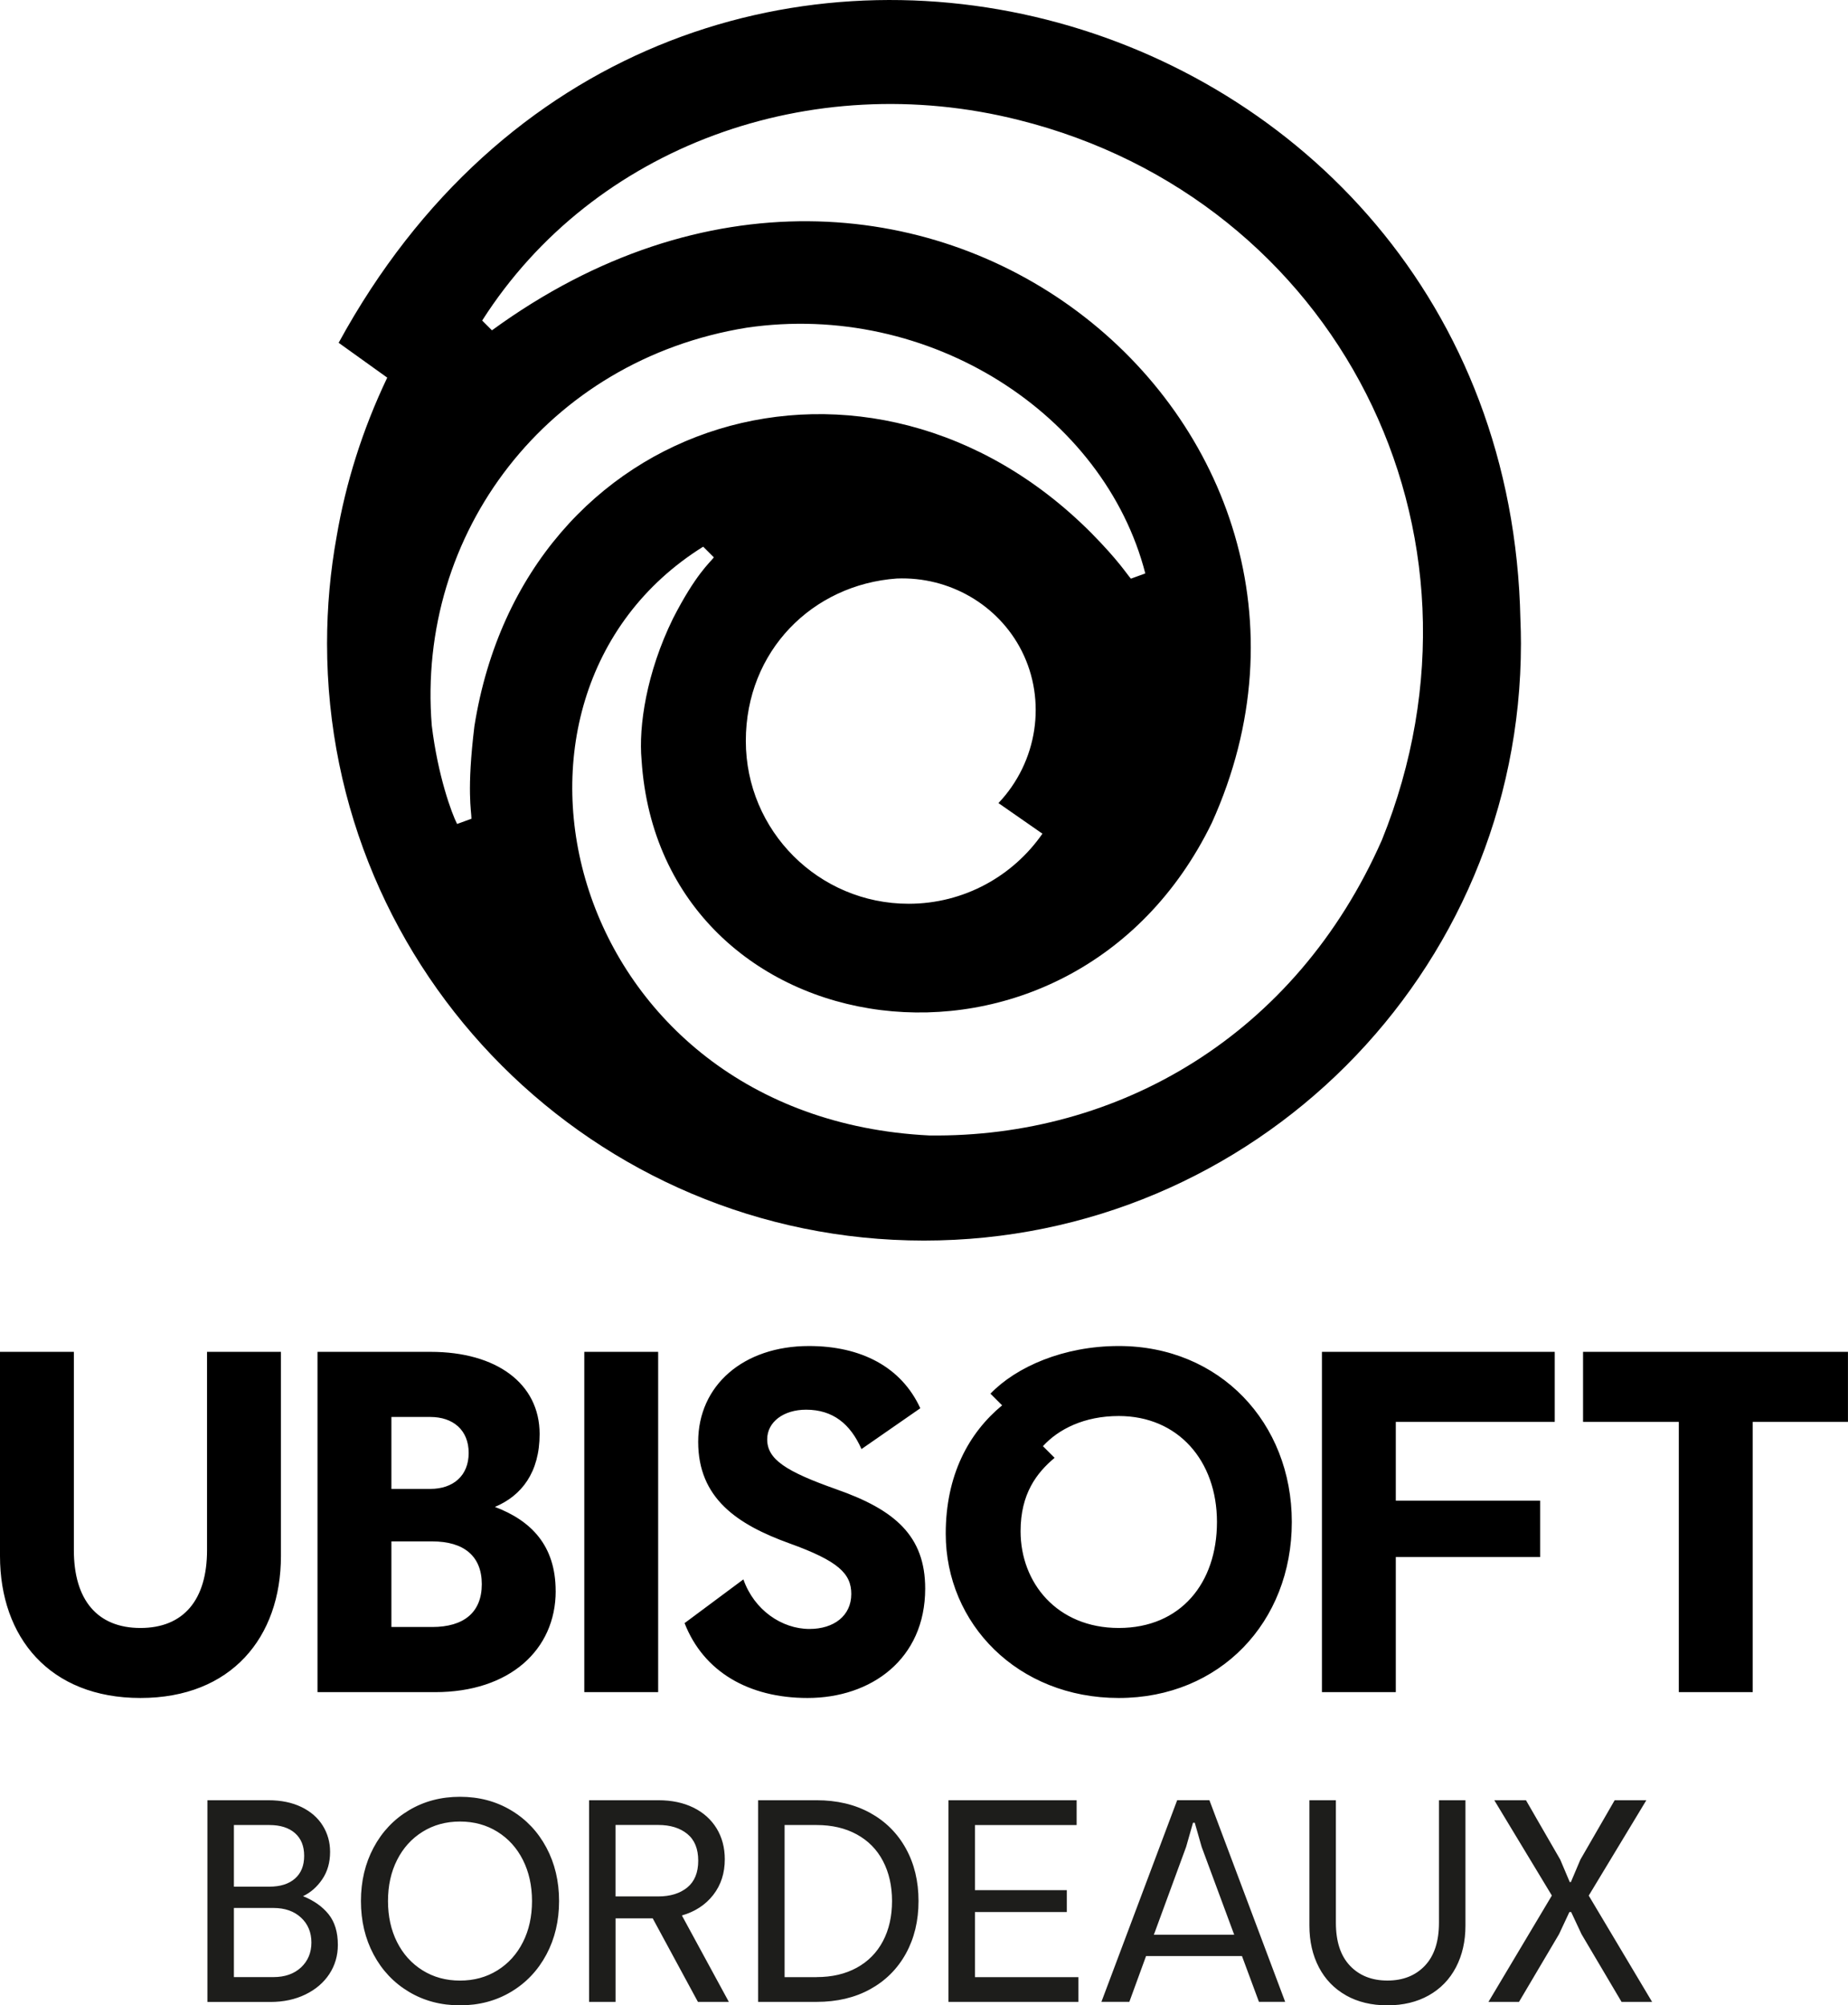
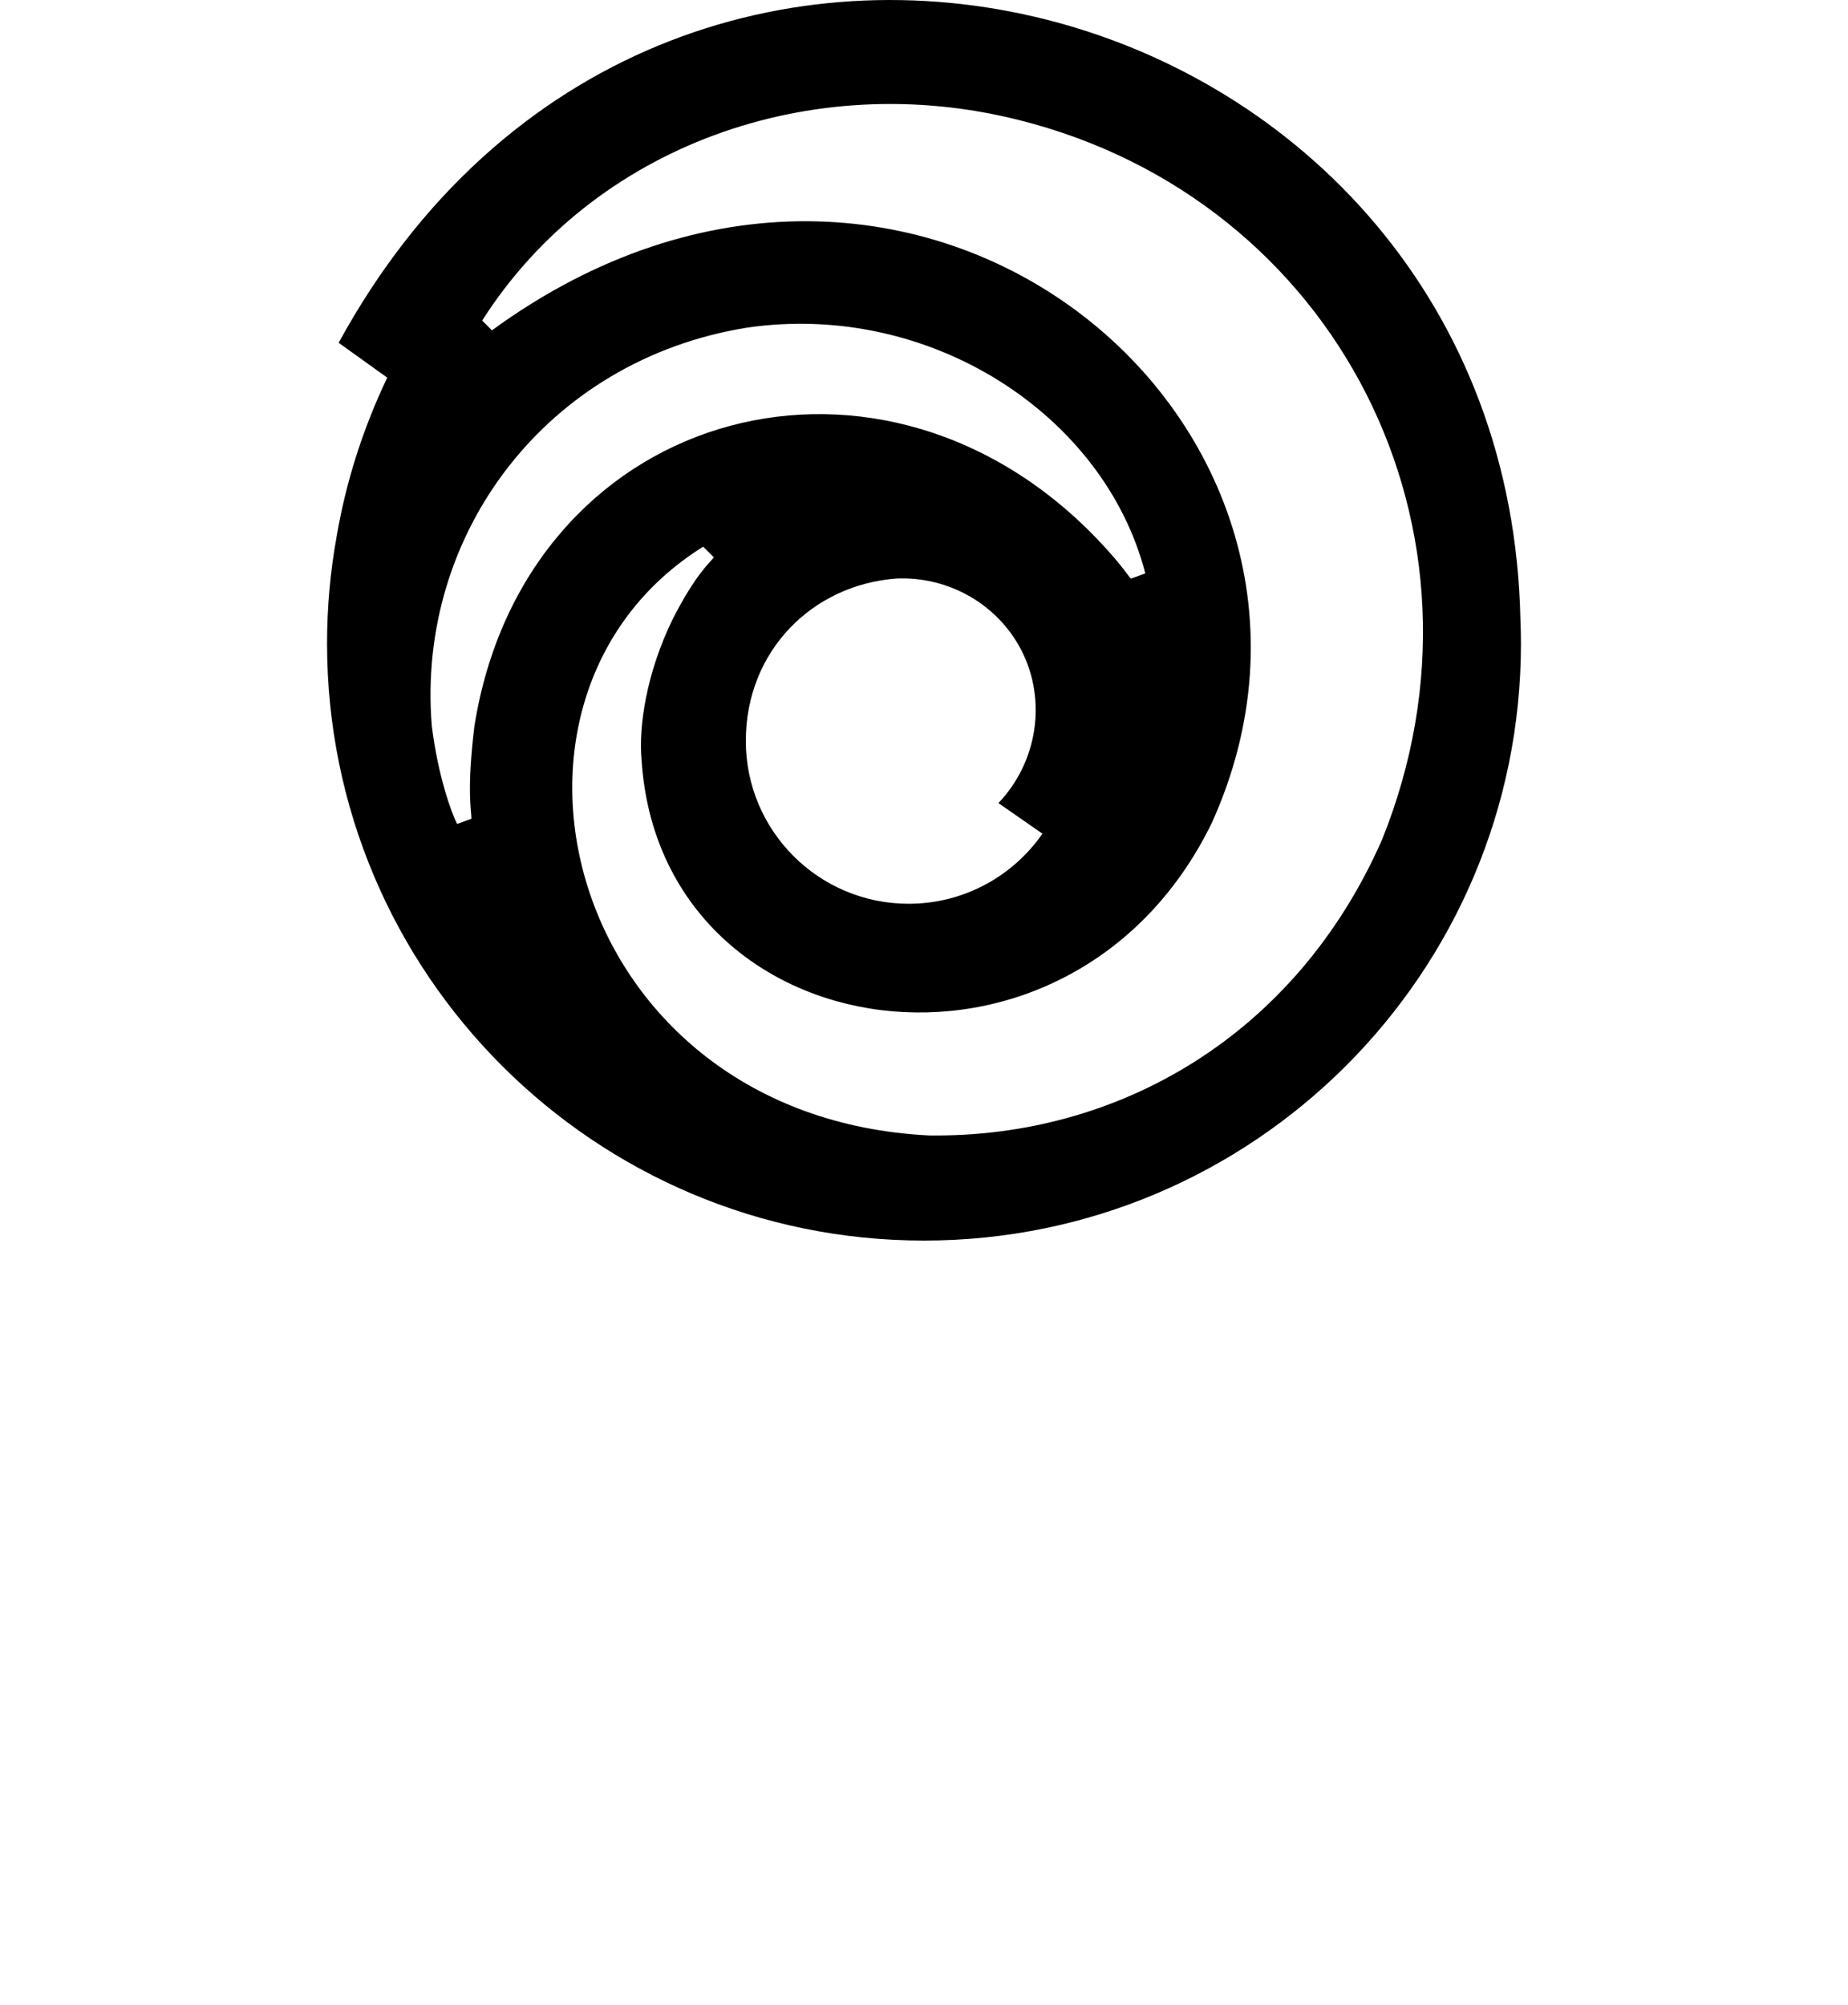
<svg xmlns="http://www.w3.org/2000/svg" id="Calque_2" viewBox="0 0 487.63 529.07">
  <defs>
    <style>.cls-1{fill:#1d1d1b;}</style>
  </defs>
  <g id="Studio_name">
-     <path id="BORDEAUX" class="cls-1" d="M54.73,474.96h16.11c3.34,0,6.24,.6,8.7,1.79,2.46,1.19,4.33,2.83,5.62,4.9,1.29,2.08,1.94,4.38,1.94,6.92,0,2.79-.68,5.19-2.05,7.22-1.37,2.03-3.07,3.52-5.09,4.48,2.89,1.17,5.14,2.76,6.76,4.79,1.62,2.03,2.43,4.71,2.43,8.06,0,2.84-.75,5.4-2.24,7.68-1.5,2.28-3.6,4.08-6.31,5.4-2.71,1.32-5.79,1.98-9.23,1.98h-16.64v-53.2Zm16.34,22.8c2.89,0,5.14-.71,6.76-2.13,1.62-1.42,2.43-3.42,2.43-6s-.81-4.58-2.43-6c-1.62-1.42-3.88-2.13-6.76-2.13h-9.35v16.26h9.35Zm1.06,23.86c3.04,0,5.47-.85,7.3-2.55,1.82-1.7,2.74-3.89,2.74-6.57s-.91-4.88-2.74-6.57c-1.82-1.7-4.26-2.55-7.3-2.55h-10.41v18.24h10.41Zm35.76,3.88c-3.98-2.38-7.08-5.66-9.31-9.84-2.23-4.18-3.34-8.88-3.34-14.1s1.11-9.92,3.34-14.1c2.23-4.18,5.33-7.46,9.31-9.84,3.98-2.38,8.47-3.57,13.49-3.57s9.51,1.19,13.49,3.57c3.98,2.38,7.08,5.66,9.31,9.84,2.23,4.18,3.34,8.88,3.34,14.1s-1.11,9.92-3.34,14.1c-2.23,4.18-5.33,7.46-9.31,9.84-3.98,2.38-8.47,3.57-13.49,3.57s-9.51-1.19-13.49-3.57Zm23.37-5.66c2.89-1.8,5.13-4.28,6.73-7.45,1.6-3.17,2.39-6.78,2.39-10.83s-.8-7.66-2.39-10.83c-1.6-3.17-3.84-5.65-6.73-7.45-2.89-1.8-6.18-2.7-9.88-2.7s-6.99,.9-9.88,2.7c-2.89,1.8-5.13,4.28-6.73,7.45-1.6,3.17-2.39,6.78-2.39,10.83s.8,7.66,2.39,10.83c1.6,3.17,3.84,5.65,6.73,7.45,2.89,1.8,6.18,2.7,9.88,2.7s6.99-.9,9.88-2.7Zm52.9,8.32l-11.93-22.04h-9.8v22.04h-6.99v-53.2h18.32c3.5,0,6.56,.65,9.2,1.94,2.63,1.29,4.67,3.12,6.12,5.47,1.44,2.36,2.17,5.08,2.17,8.17,0,3.65-1.01,6.78-3.04,9.39-2.03,2.61-4.79,4.42-8.28,5.43l12.39,22.8h-8.13Zm-21.74-27.82h11.25c3.19,0,5.75-.79,7.68-2.36,1.92-1.57,2.89-3.93,2.89-7.07s-.96-5.5-2.89-7.07c-1.93-1.57-4.48-2.36-7.68-2.36h-11.25v18.85Zm37.62-25.38h15.43c5.37,0,10.08,1.11,14.14,3.34,4.05,2.23,7.19,5.36,9.42,9.39,2.23,4.03,3.34,8.65,3.34,13.87s-1.12,9.84-3.34,13.87c-2.23,4.03-5.37,7.16-9.42,9.39-4.05,2.23-8.77,3.34-14.14,3.34h-15.43v-53.2Zm15.43,46.66c4.05,0,7.59-.82,10.6-2.47,3.01-1.65,5.32-3.99,6.92-7.03,1.6-3.04,2.39-6.56,2.39-10.56s-.8-7.52-2.39-10.56-3.9-5.38-6.92-7.03c-3.02-1.65-6.55-2.47-10.6-2.47h-8.44v40.13h8.44Zm69.08,0v6.54h-34.28v-53.2h33.82v6.54h-26.83v17.18h24.24v5.78h-24.24v17.18h27.28Zm43.17-5.55h-25.31l-4.41,12.08h-7.37l19.99-53.2h8.51l19.99,53.2h-6.92l-4.48-12.08Zm-2.05-5.62l-8.59-23.18-1.82-6.38h-.46l-1.82,6.38-8.51,23.18h21.2Zm29.53,16c-3.12-1.75-5.51-4.22-7.18-7.41s-2.51-6.86-2.51-11.02v-33.06h6.99v32.3c0,4.97,1.24,8.75,3.72,11.36,2.48,2.61,5.78,3.91,9.88,3.91s7.4-1.3,9.88-3.91c2.48-2.61,3.72-6.4,3.72-11.36v-32.3h6.99v33.06c0,4.16-.84,7.83-2.51,11.02-1.67,3.19-4.07,5.66-7.18,7.41-3.12,1.75-6.75,2.62-10.91,2.62s-7.79-.87-10.91-2.62Zm54.3-26.33l-15.2-25.16h8.36l9.04,15.66,2.51,5.93h.3l2.51-5.93,9.04-15.66h8.36l-15.2,25.16,16.72,28.04h-8.06l-10.56-17.86-2.74-5.85h-.46l-2.74,5.85-10.56,17.86h-8.06l16.72-28.04Z" />
-   </g>
+     </g>
  <g id="Ubisoft">
-     <path id="UBISOFT" d="M74.13,356.66v53.87c0,21.42-13.08,37.45-37.07,37.45S0,431.95,0,410.53v-53.87H19.49v52.33c0,13.08,6.16,20.52,17.57,20.52s17.57-7.44,17.57-20.52v-52.33h19.49Zm72.5,63.1c0,15.52-12.18,26.68-31.81,26.68h-31.04v-89.78h29.88c17.31,0,28.73,8.34,28.73,21.67,0,10.13-4.75,16.29-11.8,19.24,9.49,3.59,16.03,10.13,16.03,22.19Zm-43.35-45.92v18.98h10.26c6.03,0,10.13-3.46,10.13-9.49s-4.1-9.49-10.13-9.49h-10.26Zm10.77,55.41c8.34,0,13.08-3.85,13.08-11.29s-4.75-11.29-13.08-11.29h-10.77v22.57h10.77Zm40.13-72.59h19.49v89.78h-19.49v-89.78Zm66.61,36.3c15.39,5.39,23.34,12.31,23.34,26.16,0,18.6-14.24,28.86-31.04,28.86-15.52,0-27.45-6.93-32.45-19.75l15.52-11.54c2.82,8.08,10.13,13.08,17.44,13.08,6.41,0,11.03-3.46,11.03-9.23,0-5.39-3.46-8.72-16.29-13.34-13.85-5-24.11-11.93-24.11-26.81s11.93-25.27,29.24-25.27c13.72,0,24.37,5.51,29.37,16.42l-15.52,10.77c-2.95-6.67-7.57-10.39-14.62-10.39-5.9,0-10.26,3.21-10.26,7.82,0,5.26,4.87,8.46,18.34,13.21Zm120.08,8.59c0,26.42-18.98,46.43-45.66,46.43s-45.66-19.62-45.66-43.35c0-15.39,6.03-26.55,14.88-33.86l-3.08-3.08c6.8-7.05,19.24-12.57,33.86-12.57,26.68,0,45.66,20.26,45.66,46.43Zm-19.75,0c0-16.16-10.26-27.96-25.91-27.96-9.11,0-15.9,3.46-20.01,7.95l3.08,3.08c-4.75,3.98-8.98,9.49-8.98,19.37,0,13.6,9.62,25.52,25.91,25.52s25.91-11.8,25.91-27.96Zm47.19-26.42v20.78h38.09v14.88h-38.09v35.65h-19.49v-89.78h61.43v18.47h-41.94Zm119.32,0h-25.14v71.31h-19.5v-71.31h-25.27v-18.47h69.9v18.47Z" />
    <path id="SWIRL" d="M401.19,163.46C397.75-4.17,175.09-66.65,89.36,90.44c3.79,2.74,9.03,6.45,12.82,9.19-6.57,13.79-10.95,27.84-13.34,41.85-1.67,9.18-2.54,18.64-2.54,28.3,0,86.99,70.52,157.52,157.51,157.52s157.52-70.52,157.52-157.52c0-2.11-.05-4.21-.14-6.31Zm-276.01,28.13c-2.07,17.06-.78,22.39-.78,24.42l-3.79,1.38c-1.43-2.81-5.07-12.69-6.68-25.98-4.1-50.73,30.46-96.44,83.08-104.95,48.26-7.09,94.4,22.88,105.2,64.83l-3.8,1.38c-1.13-1.25-3.14-4.64-10.44-12.04-58.2-58.46-149.66-31.65-162.79,50.96Zm149.88,28.37c-7.76,11.17-20.68,18.48-35.3,18.48-23.73,0-42.96-19.23-42.96-42.96s17.57-41.25,39.84-42.85h0c13.87-.56,26.79,6.94,32.95,19.09,6.63,13.1,4.21,29.26-6.13,40.16,3.87,2.69,7.73,5.38,11.6,8.07Zm89.58,1.66c-22.73,51.58-69.49,78.58-119.44,77.95-95.81-4.75-123.68-115.39-59.65-155.34l2.82,2.82c-1.09,1.43-4.81,4.45-10.8,16.16-6.98,14.23-9.1,28.42-8.28,37.3,4.99,77.34,113.19,93.07,150.46,16.62C367.2,112.26,241.45,5.75,129.81,87.15l-2.58-2.58c29.37-46.08,86.75-66.7,141.55-52.92,83.81,20.95,128.8,108.37,95.86,189.98Z" />
  </g>
</svg>